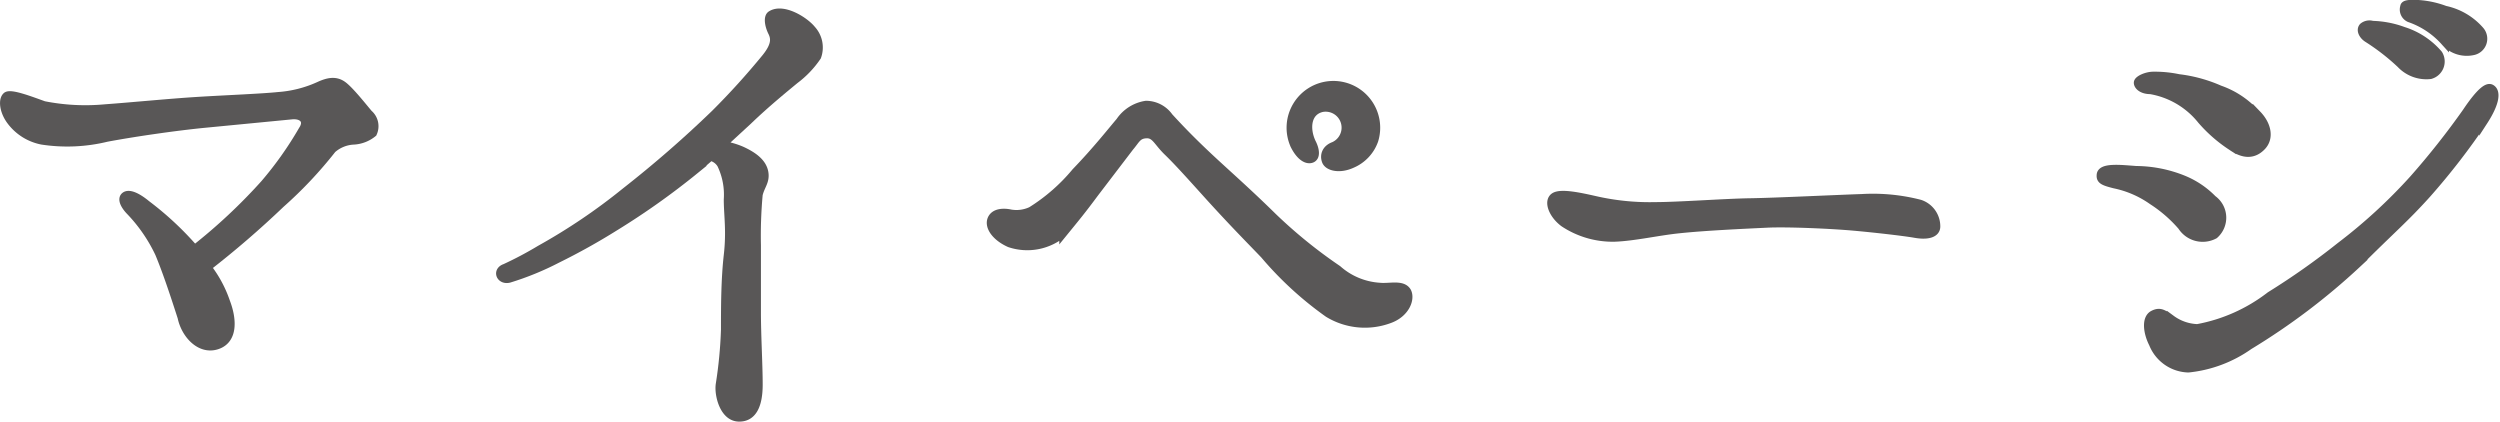
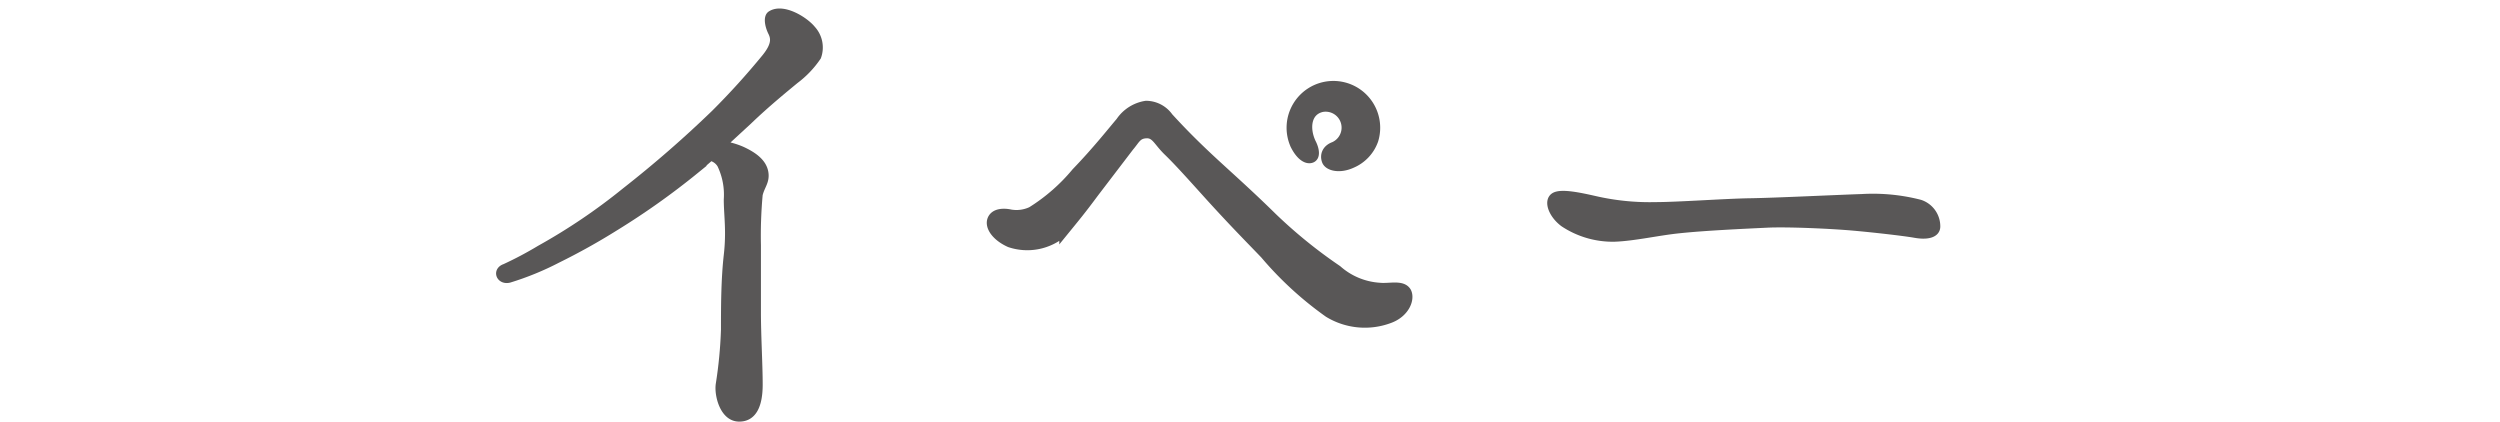
<svg xmlns="http://www.w3.org/2000/svg" width="71.31" height="12.05" viewBox="0 0 71.31 12.05">
  <defs>
    <style>.cls-1{fill:#595757;stroke:#595757;stroke-miterlimit:10;stroke-width:0.25px;}</style>
  </defs>
  <title>txt_navi_ft_22</title>
  <g id="レイヤー_2" data-name="レイヤー 2">
    <g id="商品一覧">
-       <path class="cls-1" d="M10.51,3.25a.46.46,0,0,1,.12.54.94.94,0,0,1-.55.21,1,1,0,0,0-.61.25A11.85,11.85,0,0,1,8,5.81a26.93,26.93,0,0,1-2.1,1.81,3.39,3.39,0,0,1,.54,1c.18.47.23,1.06-.25,1.22s-.9-.31-1-.79c-.26-.81-.45-1.36-.64-1.82A4.54,4.54,0,0,0,3.7,6c-.13-.14-.23-.32-.13-.4s.32,0,.61.24A8.91,8.91,0,0,1,5.55,7.12a15.79,15.79,0,0,0,2-1.87A10.15,10.15,0,0,0,8.64,3.71c.18-.27,0-.46-.32-.43l-2.48.24c-.82.08-2,.25-2.8.4A4.74,4.74,0,0,1,1.2,4a1.45,1.45,0,0,1-.91-.59c-.18-.26-.21-.56-.1-.66s.72.14,1.06.26A6.11,6.11,0,0,0,3,3.1c.7-.05,1.82-.16,2.62-.21s1.84-.09,2.32-.14a3.38,3.38,0,0,0,1.15-.29c.28-.13.5-.17.71,0S10.34,3.05,10.51,3.25Z" />
      <path class="cls-1" d="M14.41,7.65a10.37,10.37,0,0,0,1-.53,16.94,16.94,0,0,0,2.44-1.65A32.54,32.54,0,0,0,20.4,3.25a21.32,21.32,0,0,0,1.45-1.6c.29-.36.27-.56.18-.74S21.9.49,22,.43c.33-.21.94.16,1.15.42a.75.75,0,0,1,.15.76,2.74,2.74,0,0,1-.63.66c-.29.24-.82.67-1.34,1.17l-.76.7a2.19,2.19,0,0,1,.58.16c.35.16.59.35.64.61s-.1.38-.16.64A12.85,12.85,0,0,0,21.58,7c0,.52,0,1.25,0,1.92s.05,1.48.05,2.05-.16.95-.57.93-.56-.64-.52-.93a12.58,12.58,0,0,0,.15-1.57c0-.62,0-1.42.08-2.12s0-1.14,0-1.59a2,2,0,0,0-.19-1,.48.48,0,0,0-.32-.23l-.45.39a21.23,21.23,0,0,1-2.27,1.61,18.56,18.56,0,0,1-1.65.92,8.16,8.16,0,0,1-1.37.56C14.28,8,14.17,7.73,14.41,7.65Z" />
      <path class="cls-1" d="M40.13,8.32c.11.21-.05.62-.51.78a2,2,0,0,1-1.73-.17,9.83,9.83,0,0,1-1.82-1.67c-.5-.52-.87-.89-1.57-1.66-.55-.61-.9-1-1.19-1.28s-.35-.51-.61-.5-.3.16-.48.37l-1,1.31c-.37.5-.53.69-.88,1.12a1.57,1.57,0,0,1-1.54.31c-.4-.18-.59-.47-.51-.67s.35-.2.53-.16a1,1,0,0,0,.6-.08,5.28,5.28,0,0,0,1.27-1.11c.59-.61,1.07-1.22,1.26-1.44A1.09,1.09,0,0,1,32.69,3a.8.8,0,0,1,.65.34c.34.37.66.7,1.14,1.15s1.11,1,1.83,1.71a14,14,0,0,0,1.84,1.49,2,2,0,0,0,1.2.5C39.63,8.22,40,8.1,40.13,8.32ZM38.56,4.67c-.35.16-.67.08-.73-.08s0-.34.22-.42a.58.58,0,0,0-.34-1.1c-.44.1-.49.59-.3,1,.1.19.13.4,0,.45s-.32-.06-.48-.38A1.21,1.21,0,1,1,39.19,4,1.14,1.14,0,0,1,38.56,4.67Z" />
      <path class="cls-1" d="M55.22,6.46c0,.2-.25.26-.59.2s-1.23-.16-1.81-.21S51,6.34,50.39,6.37s-1.75.08-2.5.16c-.59.06-1.28.22-1.84.24a2.51,2.51,0,0,1-1.44-.42c-.32-.24-.45-.61-.27-.73s.73,0,1.13.09a7,7,0,0,0,1.75.18c.65,0,2-.1,2.7-.11s2.55-.1,3.19-.12a5.35,5.35,0,0,1,1.65.16A.67.67,0,0,1,55.22,6.46Z" />
-       <path class="cls-1" d="M59.93,5c0-.24.58-.17,1-.14a3.65,3.65,0,0,1,1.35.27,2.47,2.47,0,0,1,.83.56.64.64,0,0,1,.05,1,.7.7,0,0,1-.92-.24,3.9,3.9,0,0,0-.84-.73,2.89,2.89,0,0,0-1.08-.47C60,5.17,59.92,5.13,59.93,5Zm4.45-1.73c.28.29.36.66.13.9s-.51.24-.85,0a4.07,4.07,0,0,1-.86-.75,2.38,2.38,0,0,0-1.46-.86c-.24,0-.35-.12-.35-.2s.24-.19.43-.19a3.27,3.27,0,0,1,.72.07,4.07,4.07,0,0,1,1.17.32A2.48,2.48,0,0,1,64.38,3.29Zm6.46.16a19.51,19.51,0,0,1-1.62,2.1c-.64.71-1,1-2,2a18.77,18.77,0,0,1-3.07,2.32,3.63,3.63,0,0,1-1.73.65,1.11,1.11,0,0,1-1-.7c-.16-.31-.21-.71,0-.82s.3,0,.51.13a1.34,1.34,0,0,0,.75.26,4.83,4.83,0,0,0,2.08-.93,20.84,20.84,0,0,0,2-1.41,15.17,15.17,0,0,0,2.09-1.92,22.35,22.35,0,0,0,1.51-1.91c.22-.33.54-.75.69-.67S71.19,2.91,70.84,3.45ZM68.48,1.82a6.3,6.3,0,0,0-.94-.73c-.13-.08-.21-.23-.13-.32a.28.28,0,0,1,.26-.05,2.73,2.73,0,0,1,.88.17,2.17,2.17,0,0,1,1,.66.39.39,0,0,1-.23.58A1,1,0,0,1,68.48,1.82Zm1.25-.65a2.4,2.4,0,0,0-1-.66.26.26,0,0,1-.14-.32c0-.07.18-.07.27-.07a2.65,2.65,0,0,1,.88.17,1.82,1.82,0,0,1,1,.59.35.35,0,0,1-.21.57A.82.82,0,0,1,69.73,1.17Z" />
    </g>
  </g>
</svg>